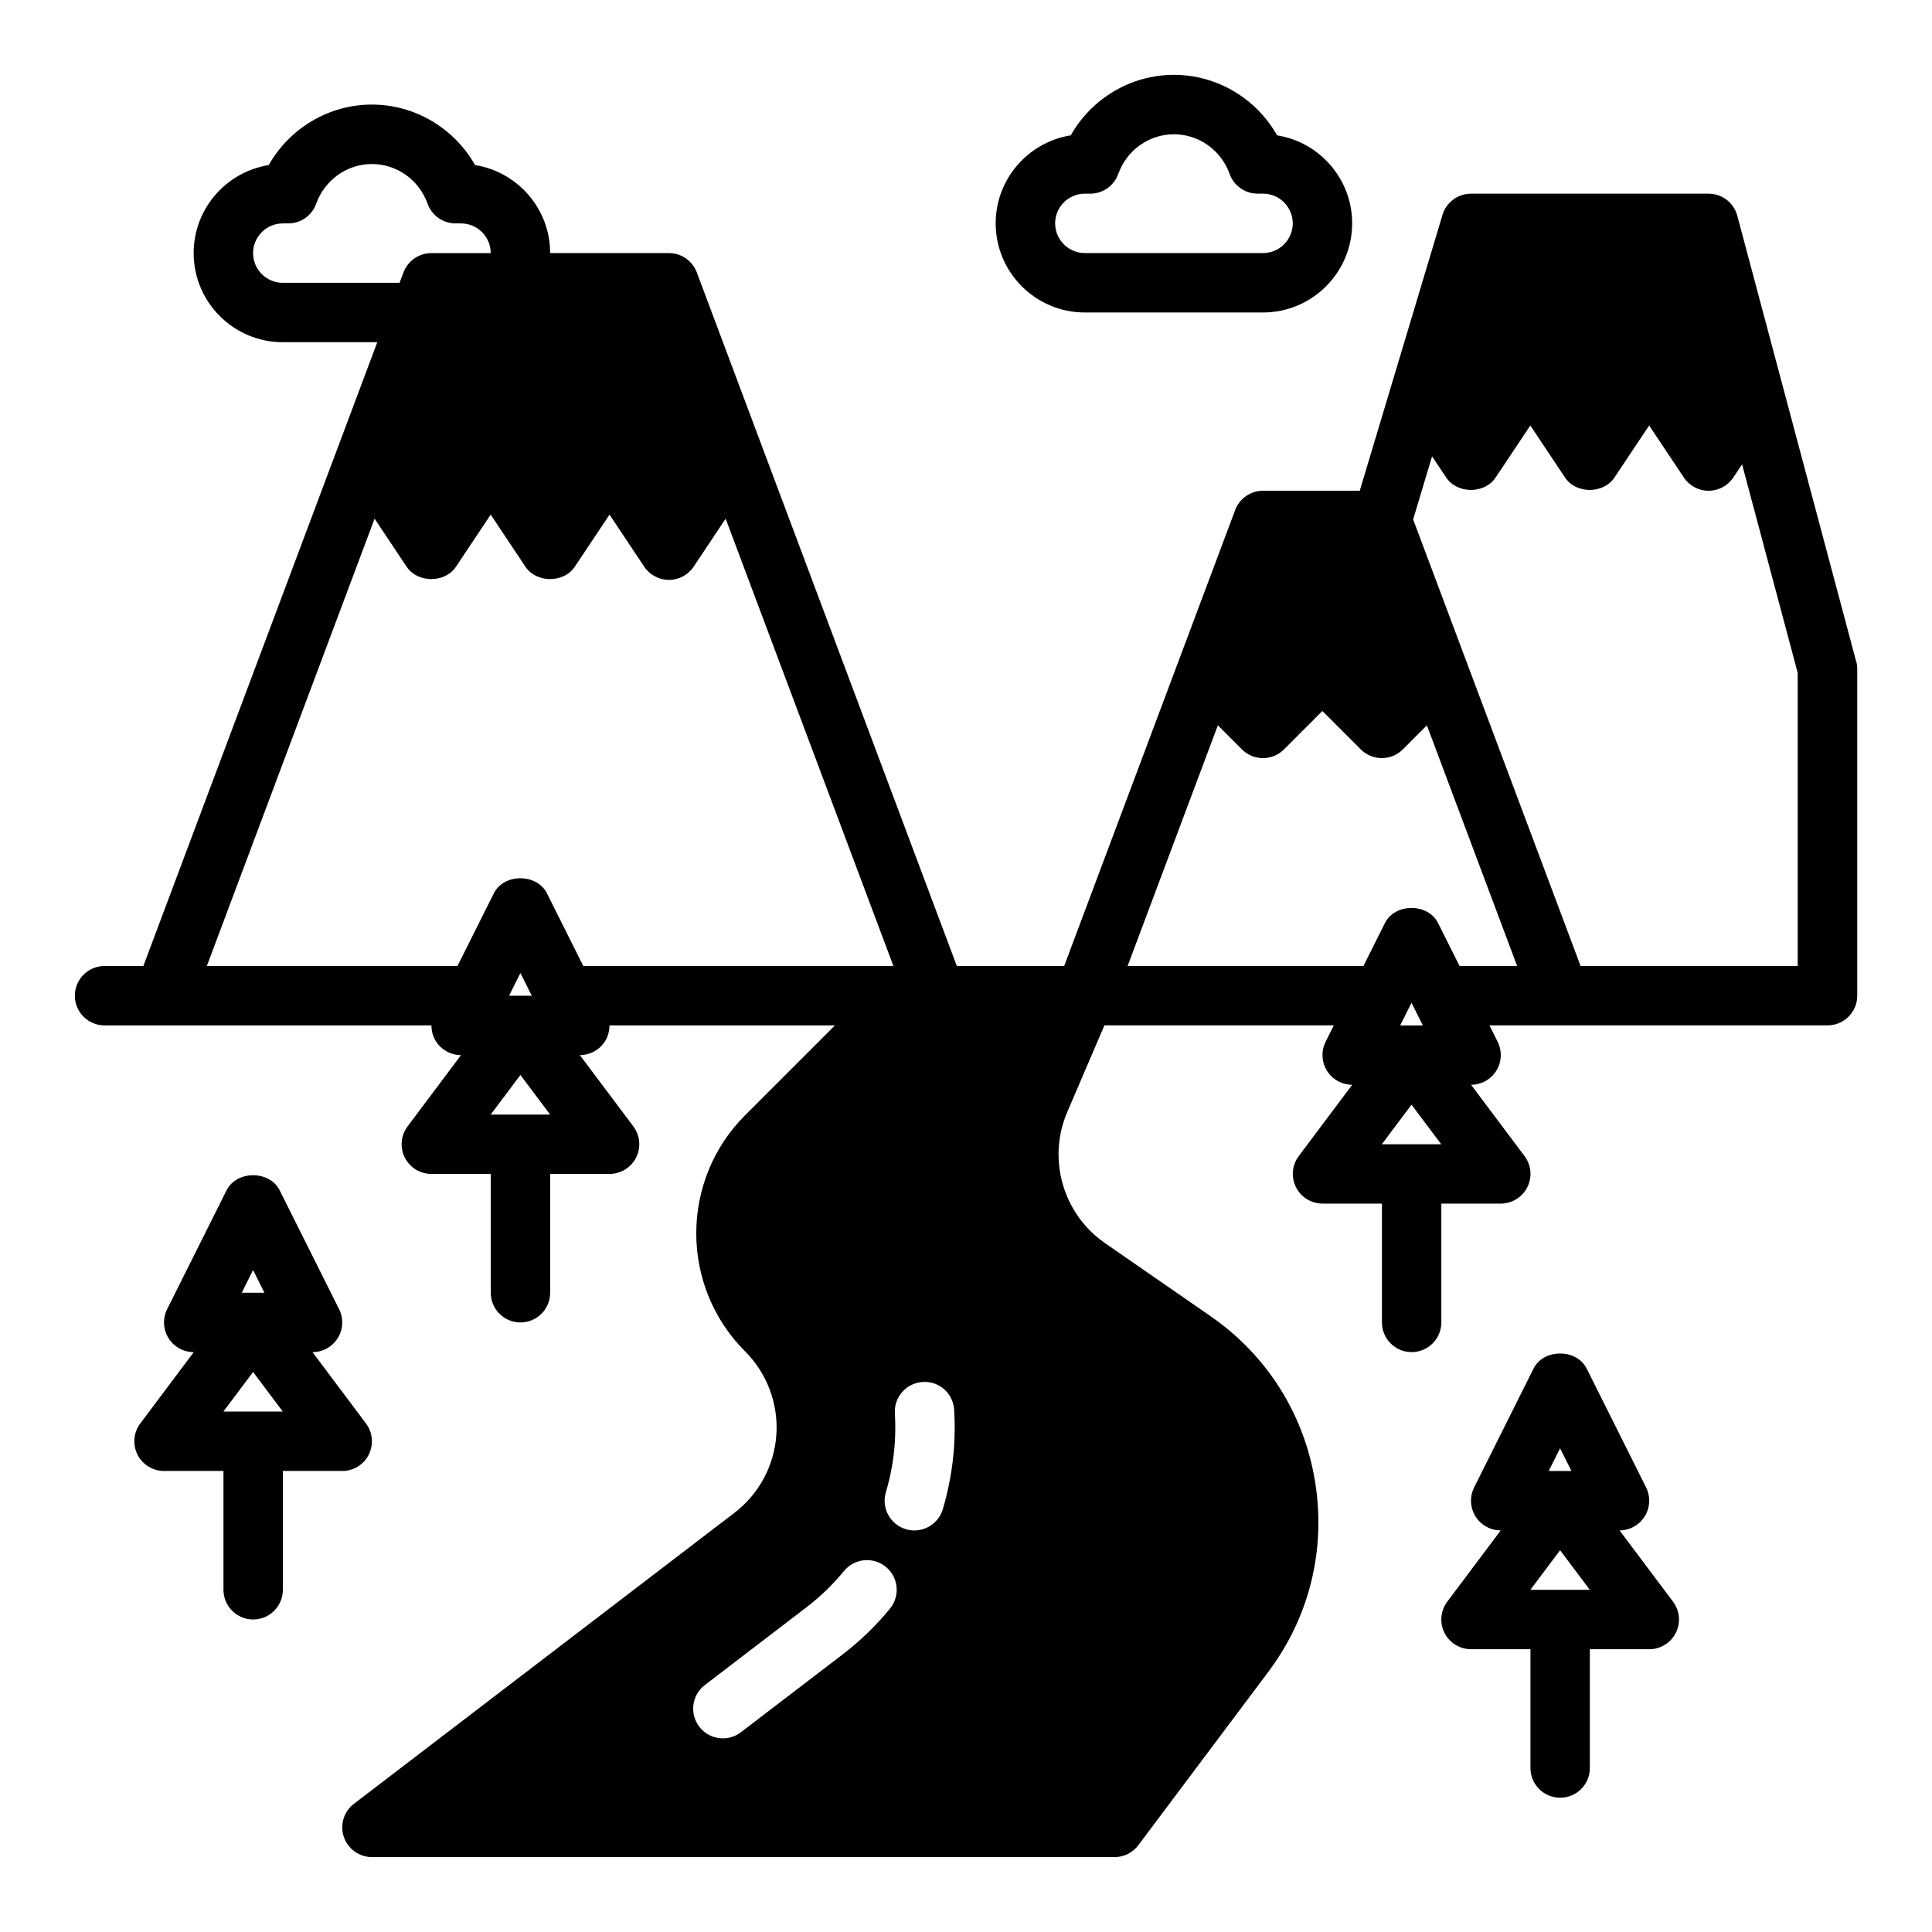
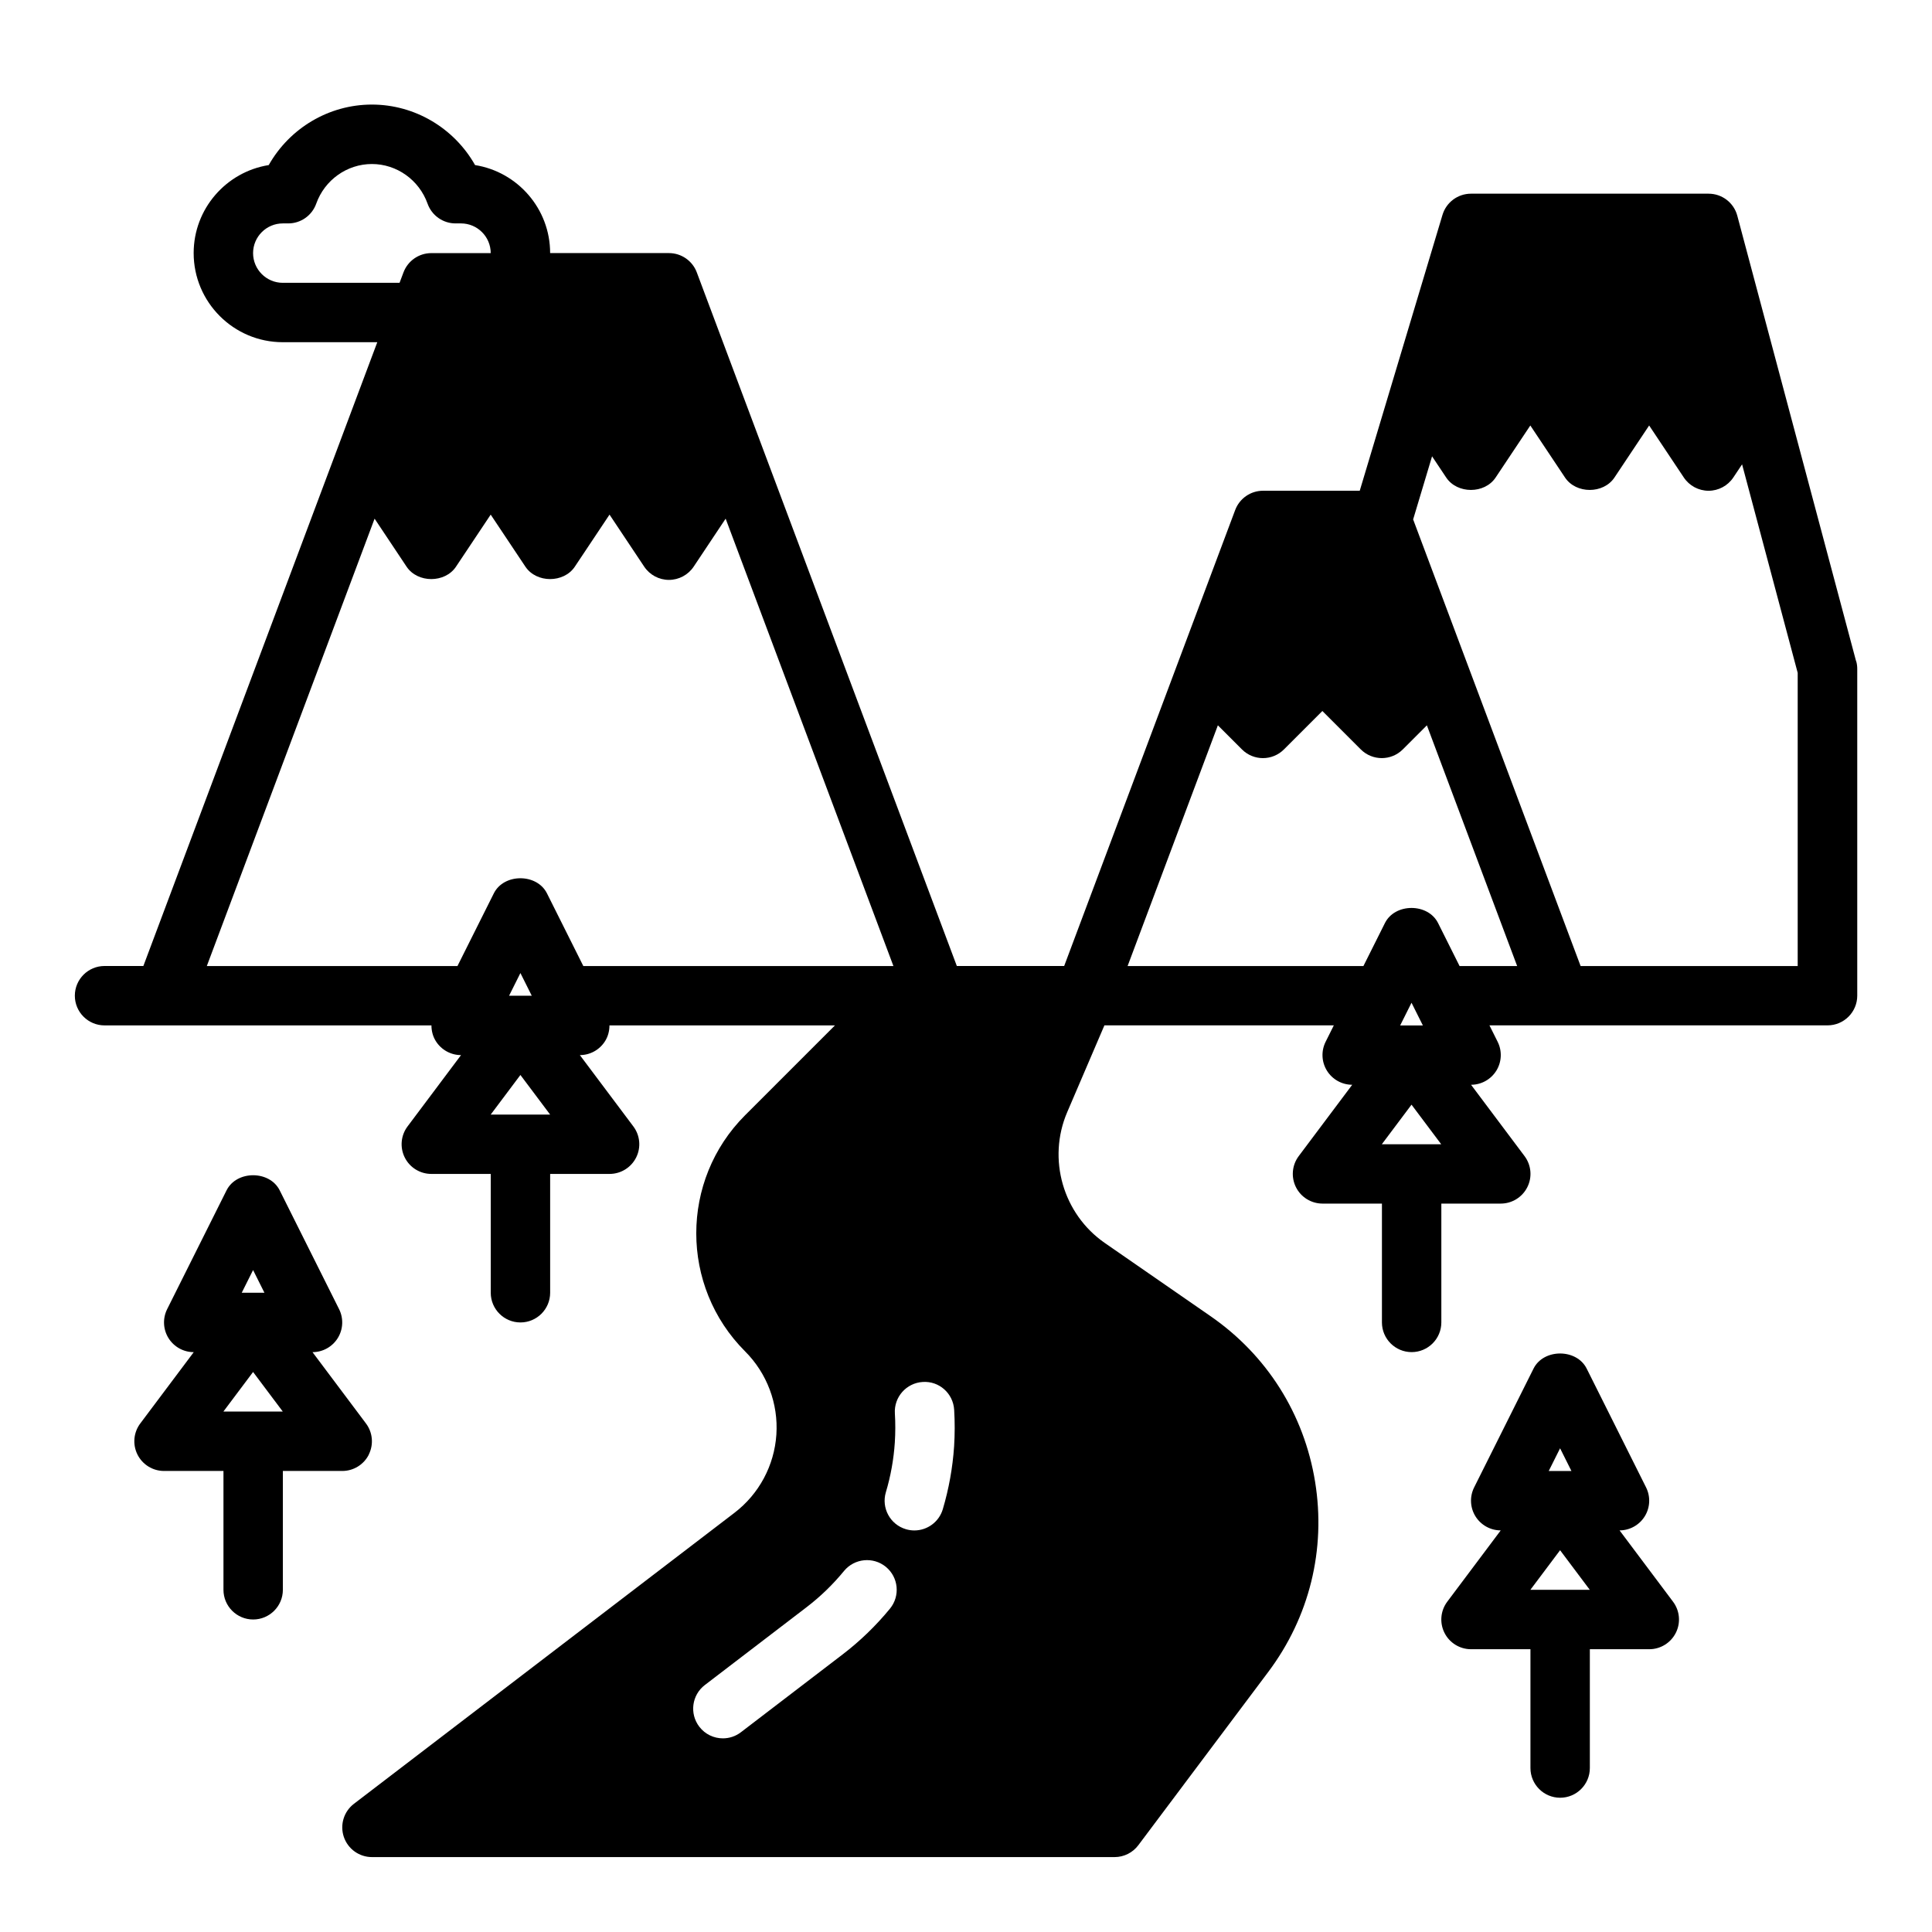
<svg xmlns="http://www.w3.org/2000/svg" fill="#000000" width="800px" height="800px" version="1.1" viewBox="144 144 512 512">
  <g>
    <path d="m635.89 319.25-31.488-118.08c-0.922-3.449-4.039-5.84-7.606-5.84h-62.977c-3.473 0-6.543 2.281-7.543 5.613l-21.93 73.109h-25.633c-3.281 0-6.219 2.039-7.375 5.109l-45.32 120.84h-28.449l-68.914-183.82c-1.148-3.07-4.094-5.109-7.375-5.109h-31.488c0-11.762-8.637-21.531-19.895-23.324-5.519-9.77-15.926-16.035-27.34-16.035-11.414 0-21.82 6.266-27.34 16.035-11.258 1.793-19.895 11.562-19.895 23.324 0 13.02 10.598 23.617 23.617 23.617h25.047l-61.992 165.31h-10.289c-4.344 0-7.871 3.527-7.871 7.871s3.527 7.871 7.871 7.871h86.633c0 1.441 0.355 2.875 1.141 4.141 1.434 2.312 3.969 3.731 6.699 3.731l-14.168 18.895c-1.793 2.387-2.078 5.574-0.746 8.242s4.062 4.352 7.047 4.352h15.742v31.488c0 4.344 3.527 7.871 7.871 7.871s7.871-3.527 7.871-7.871v-31.488h15.742c2.984 0 5.707-1.684 7.047-4.352 1.34-2.668 1.047-5.856-0.746-8.242l-14.168-18.895c2.731 0 5.258-1.418 6.699-3.731 0.781-1.266 1.141-2.699 1.141-4.141h59.758l-23.812 23.812c-17.254 17.246-17.254 45.328 0 62.574 5.809 5.809 8.832 13.848 8.289 22.051-0.543 8.203-4.598 15.762-11.133 20.75l-100.82 77.098c-2.684 2.055-3.754 5.582-2.676 8.777 1.086 3.195 4.086 5.344 7.453 5.344h196.8c2.481 0 4.809-1.164 6.297-3.148l34.441-45.926c10.91-14.547 15.312-32.441 12.406-50.383-2.914-17.949-12.754-33.535-27.703-43.887l-28.016-19.391c-11.098-7.684-15.289-22.262-9.98-34.668l9.863-23.012h60.797l-2.172 4.352c-1.219 2.441-1.086 5.336 0.348 7.66 1.434 2.312 3.969 3.731 6.699 3.731l-14.168 18.895c-1.793 2.387-2.078 5.574-0.746 8.242 1.332 2.668 4.062 4.352 7.047 4.352h15.742v31.488c0 4.344 3.527 7.871 7.871 7.871s7.871-3.527 7.871-7.871v-31.488h15.742c2.984 0 5.707-1.684 7.047-4.352 1.34-2.668 1.047-5.856-0.746-8.242l-14.168-18.895c2.731 0 5.258-1.418 6.699-3.731 1.434-2.32 1.566-5.219 0.348-7.66l-2.172-4.352h89.598c4.344 0 7.871-3.527 7.871-7.871v-86.594c0-0.684-0.086-1.371-0.27-2.031zm-416.95-100.3c-4.336 0-7.871-3.535-7.871-7.871 0-4.336 3.535-7.871 7.871-7.871h1.449c3.328 0 6.297-2.094 7.414-5.234 2.234-6.281 8.164-10.508 14.754-10.508s12.516 4.227 14.754 10.508c1.117 3.141 4.094 5.234 7.414 5.234h1.449c4.336 0 7.871 3.535 7.871 7.871h-15.742c-3.281 0-6.219 2.039-7.375 5.109l-1.039 2.762h-30.953zm55.105 220.42 7.871-10.492 7.871 10.492zm4.863-31.488 3.008-6.016 3.008 6.016zm19.68-7.871-9.637-19.262c-2.668-5.336-11.414-5.336-14.082 0l-9.637 19.262h-66.422l44.461-118.56 8.477 12.723c2.922 4.383 10.18 4.383 13.098 0l9.195-13.793 9.195 13.793c2.922 4.383 10.18 4.383 13.098 0l9.195-13.793 9.195 13.793c1.465 2.188 3.922 3.504 6.551 3.504s5.086-1.316 6.551-3.504l8.477-12.723 44.461 118.56zm81.262 170.3c-3.699 4.512-7.934 8.605-12.57 12.148l-26.93 20.602c-1.426 1.094-3.109 1.621-4.777 1.621-2.371 0-4.707-1.062-6.258-3.094-2.637-3.449-1.984-8.391 1.473-11.035l26.93-20.602c3.676-2.809 7.031-6.055 9.957-9.629 2.762-3.352 7.723-3.84 11.082-1.094 3.363 2.762 3.848 7.715 1.094 11.082zm16.996-42.988c-0.379 5.629-1.387 11.219-2.992 16.633-1.016 3.418-4.148 5.629-7.543 5.629-0.746 0-1.504-0.109-2.25-0.332-4.164-1.242-6.543-5.629-5.297-9.793 1.281-4.289 2.078-8.723 2.371-13.18 0.164-2.551 0.172-5.148 0.016-7.707-0.27-4.336 3.039-8.07 7.375-8.336 4.367-0.301 8.078 3.039 8.336 7.375 0.195 3.227 0.188 6.496-0.016 9.715zm113.35-80.082 7.871-10.492 7.871 10.492zm4.863-31.488 3.008-6.016 3.008 6.016zm15.742-15.742-5.699-11.391c-2.668-5.336-11.414-5.336-14.082 0l-5.699 11.391h-62.496l23.922-63.793 6.383 6.383c3.078 3.078 8.055 3.078 11.133 0l10.18-10.18 10.18 10.18c1.535 1.535 3.551 2.305 5.566 2.305s4.031-0.77 5.566-2.305l6.383-6.383 23.922 63.793h-15.266zm89.598 0h-57.52l-44.383-118.36 5.016-16.719 3.746 5.621c2.922 4.383 10.18 4.383 13.098 0l9.195-13.793 9.195 13.793c2.922 4.383 10.18 4.383 13.098 0l9.195-13.793 9.195 13.793c1.465 2.188 3.922 3.504 6.551 3.504s5.086-1.316 6.551-3.504l2.332-3.496 14.738 55.262v77.688z" />
-     <path d="m431.49 226.81h47.23c13.02 0 23.617-10.598 23.617-23.617 0-11.762-8.637-21.531-19.895-23.324-5.519-9.77-15.926-16.035-27.34-16.035-11.414 0-21.82 6.266-27.34 16.035-11.258 1.793-19.895 11.562-19.895 23.324 0 13.02 10.598 23.617 23.617 23.617zm0-31.488h1.449c3.328 0 6.297-2.094 7.414-5.234 2.234-6.281 8.164-10.508 14.754-10.508 6.59 0 12.516 4.227 14.754 10.508 1.117 3.141 4.094 5.234 7.414 5.234h1.449c4.336 0 7.871 3.535 7.871 7.871 0 4.336-3.535 7.871-7.871 7.871h-47.23c-4.336 0-7.871-3.535-7.871-7.871 0-4.336 3.535-7.871 7.871-7.871z" />
    <path d="m573.18 549.57c2.731 0 5.258-1.418 6.699-3.731 1.434-2.32 1.566-5.219 0.348-7.66l-15.742-31.488c-2.668-5.336-11.414-5.336-14.082 0l-15.742 31.488c-1.219 2.441-1.086 5.336 0.348 7.66 1.434 2.312 3.969 3.731 6.699 3.731l-14.168 18.895c-1.793 2.387-2.078 5.574-0.746 8.242s4.062 4.352 7.047 4.352h15.742v31.488c0 4.344 3.527 7.871 7.871 7.871s7.871-3.527 7.871-7.871v-31.488h15.742c2.984 0 5.707-1.684 7.047-4.352 1.34-2.668 1.047-5.856-0.746-8.242l-14.168-18.895zm-15.742-21.758 3.008 6.016h-6.016zm-7.871 37.504 7.871-10.492 7.871 10.492z" />
    <path d="m241.73 529.47c1.332-2.668 1.047-5.856-0.746-8.242l-14.168-18.895c2.731 0 5.258-1.418 6.699-3.731 1.434-2.32 1.566-5.219 0.348-7.66l-15.742-31.488c-2.668-5.336-11.414-5.336-14.082 0l-15.742 31.488c-1.219 2.441-1.086 5.336 0.348 7.66 1.434 2.312 3.969 3.731 6.699 3.731l-14.168 18.895c-1.793 2.387-2.078 5.574-0.746 8.242 1.332 2.668 4.062 4.352 7.047 4.352h15.742v31.488c0 4.344 3.527 7.871 7.871 7.871s7.871-3.527 7.871-7.871v-31.488h15.742c2.984 0 5.707-1.684 7.047-4.352zm-30.66-48.895 3.008 6.016h-6.016zm-7.871 37.504 7.871-10.492 7.871 10.492z" />
  </g>
</svg>